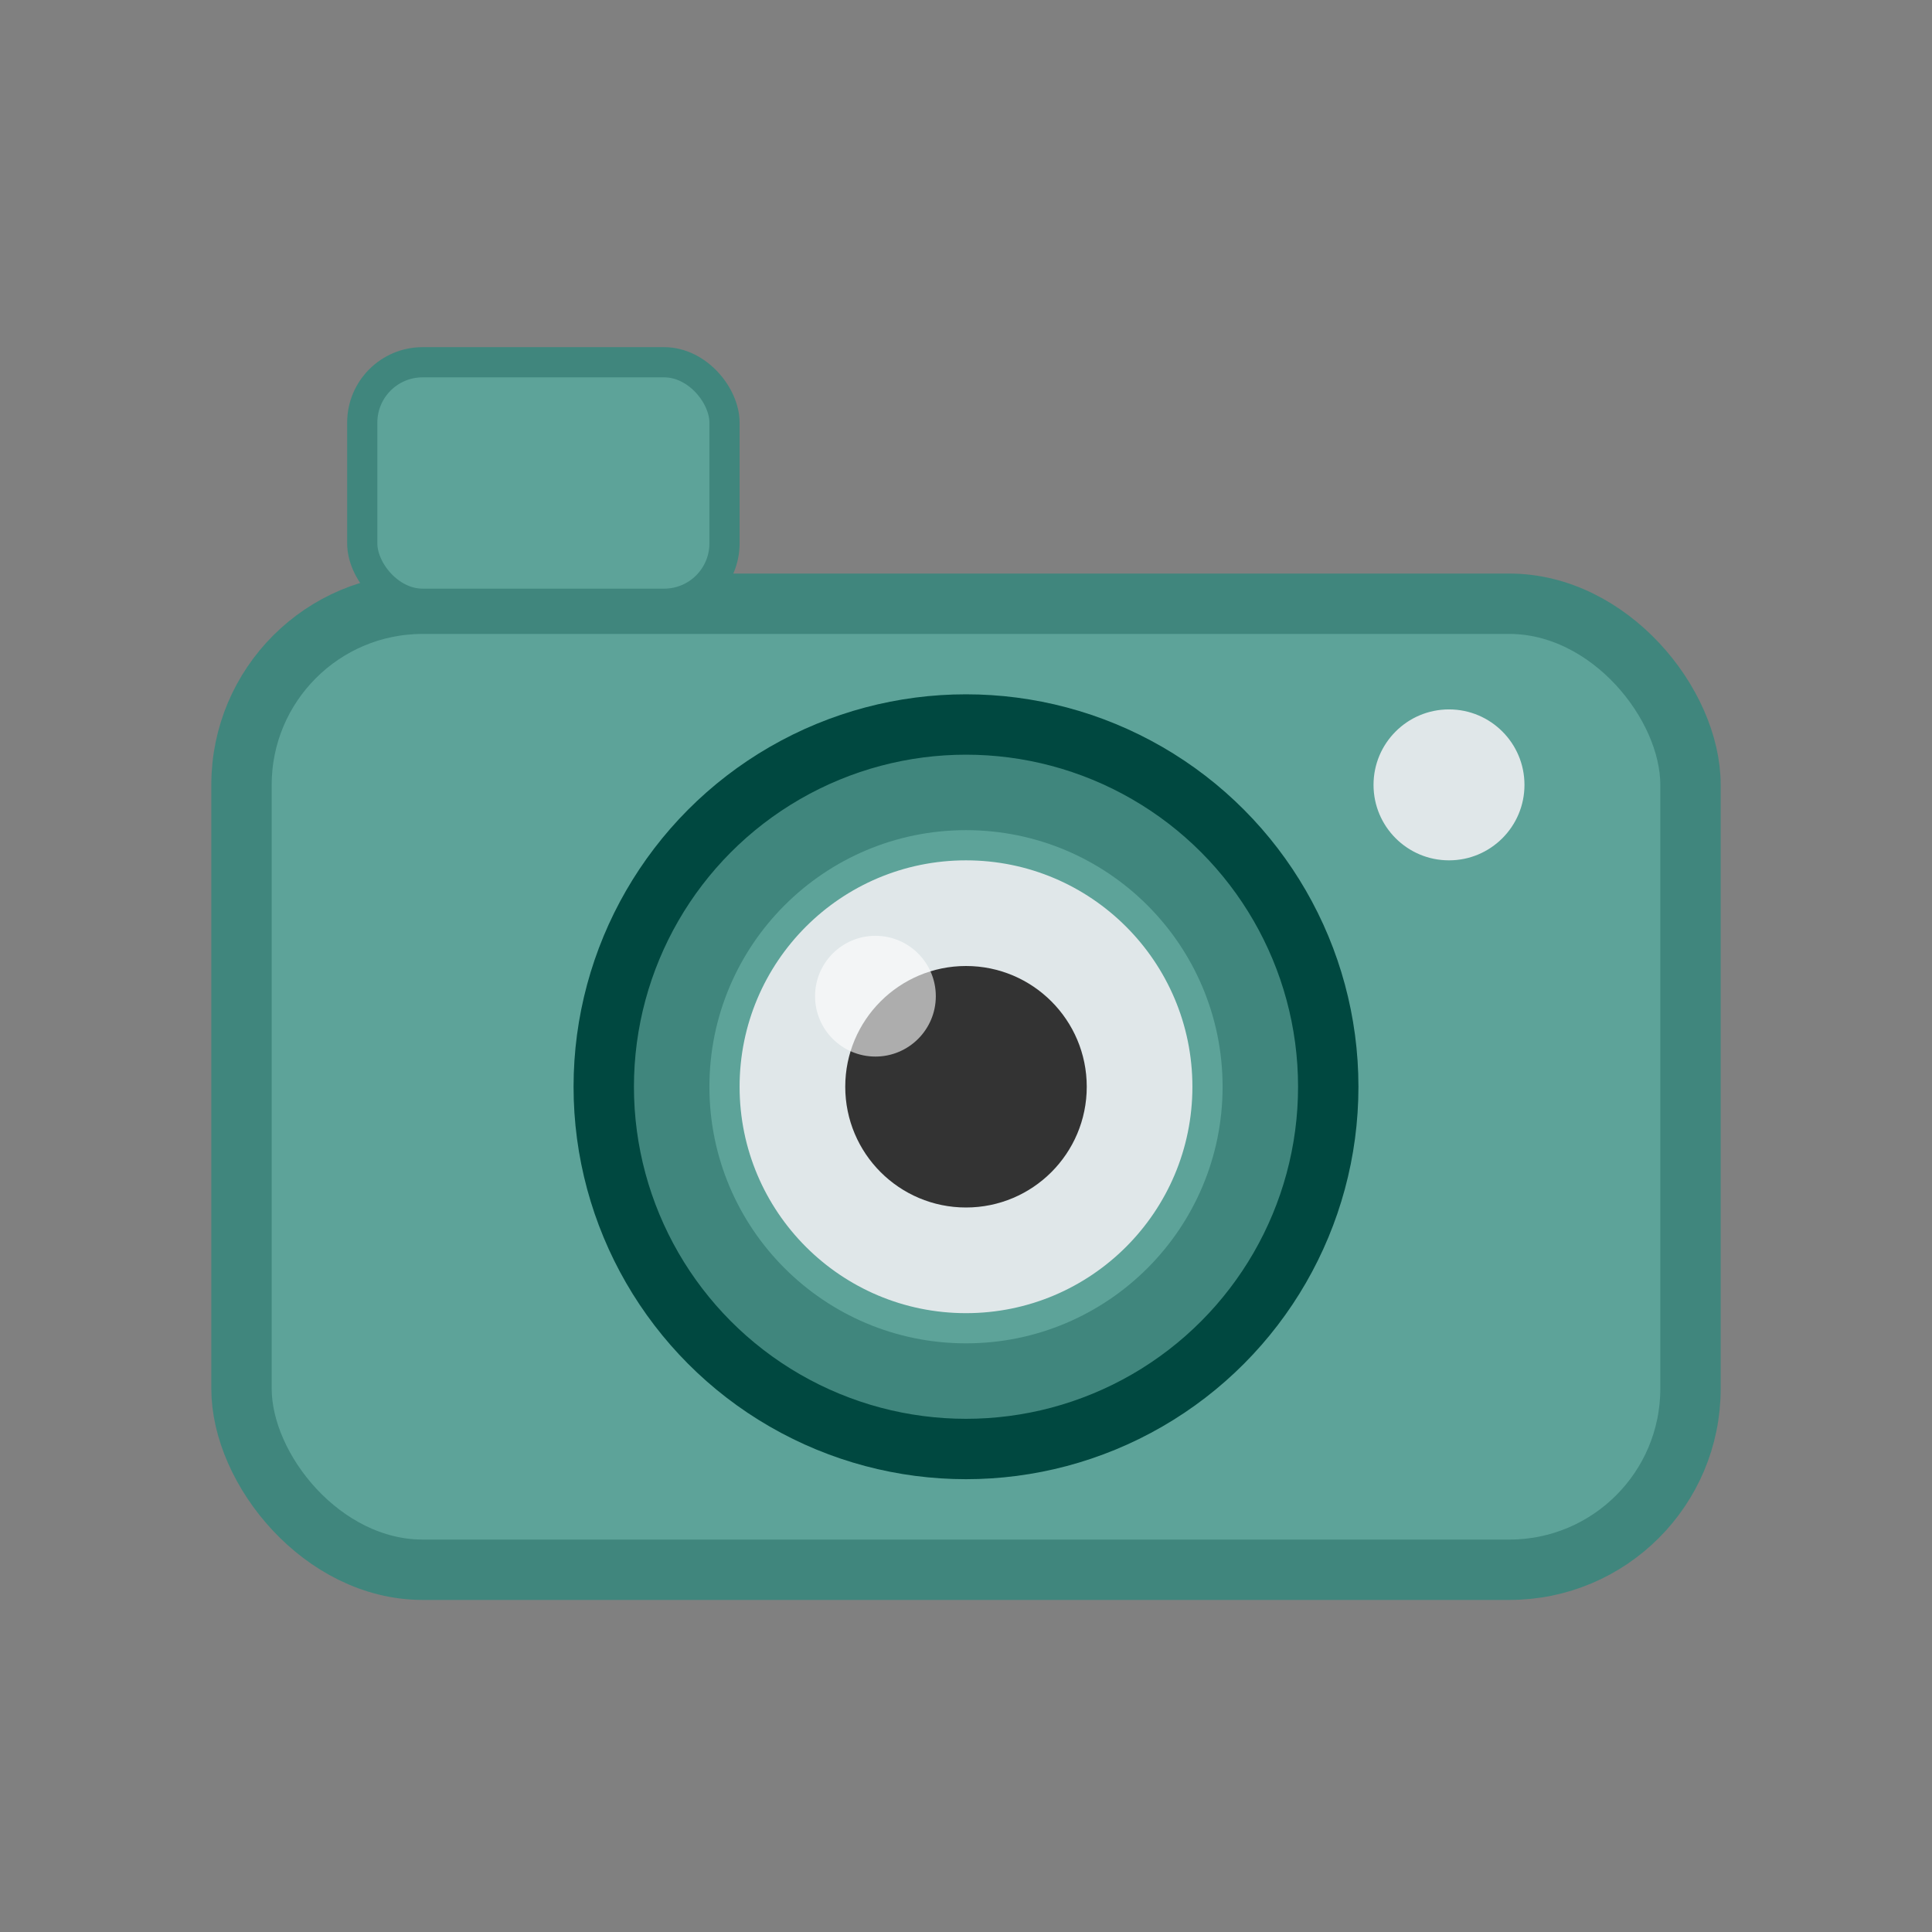
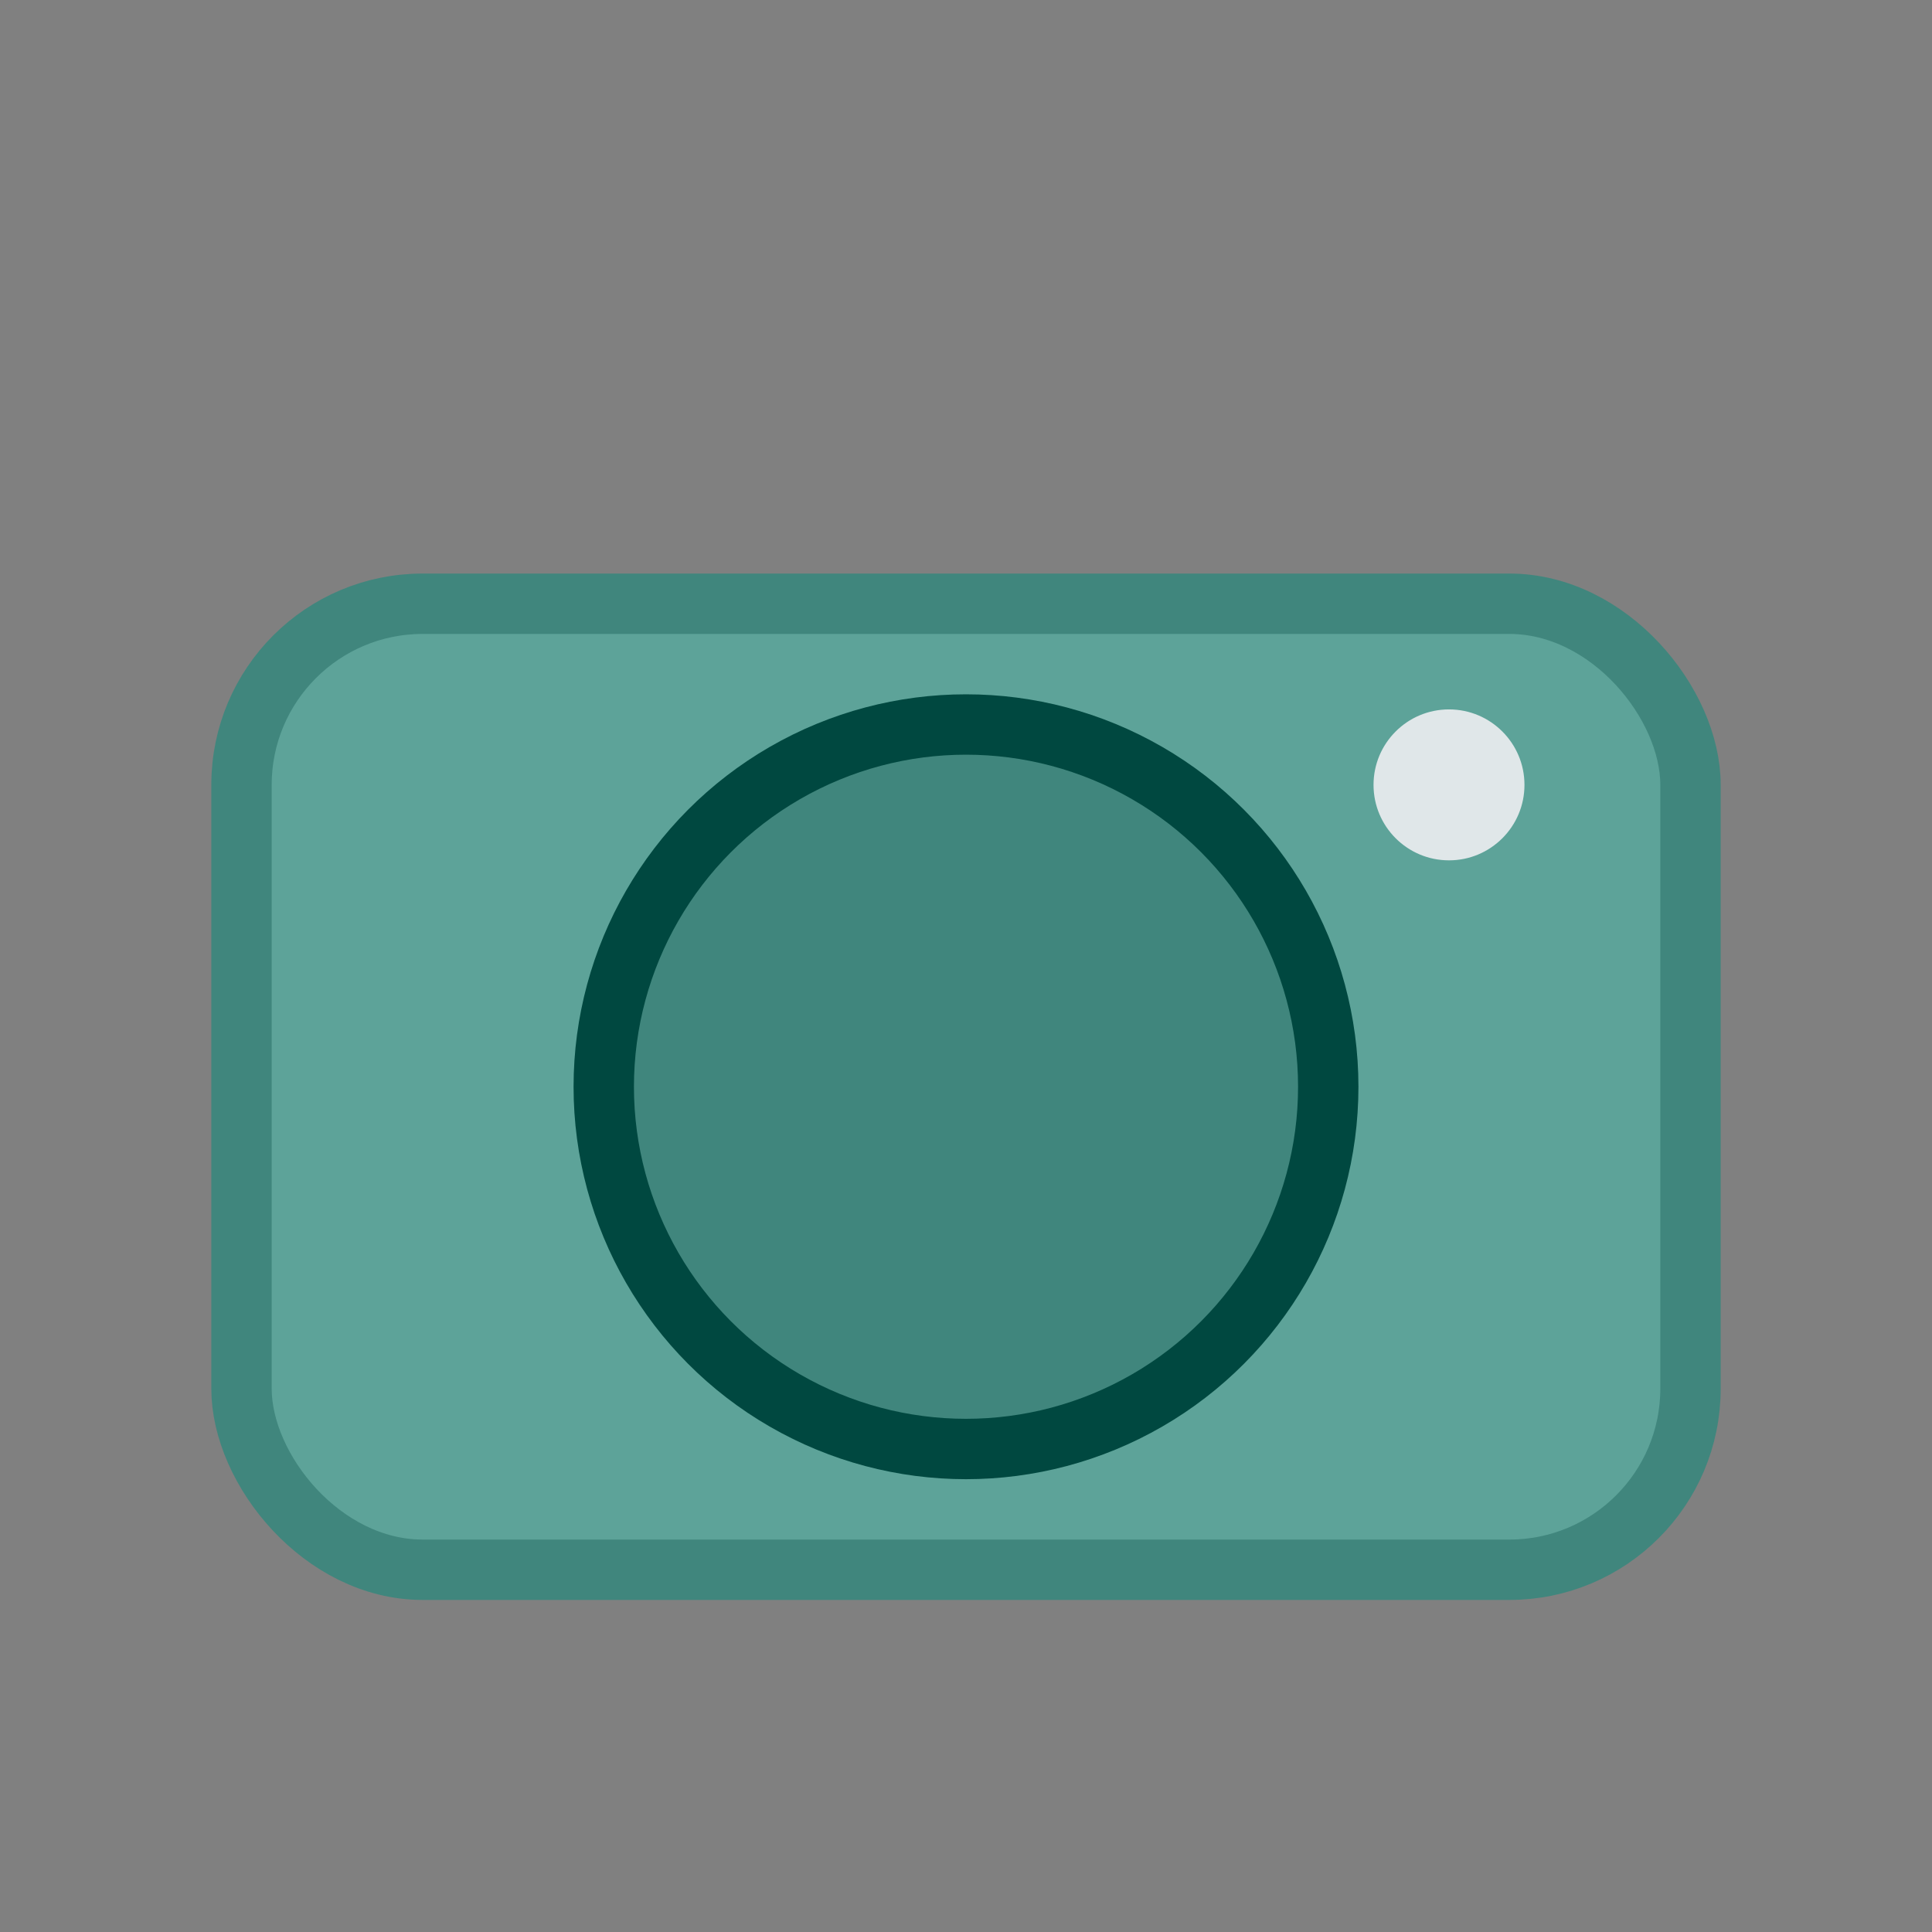
<svg xmlns="http://www.w3.org/2000/svg" width="32" height="32" viewBox="0 0 32 32" fill="none">
  <rect x="0" y="0" width="32" height="32" fill="#808080" stroke="none" />
  <rect x="4" y="10" width="24" height="16" rx="3" fill="#5DA399" stroke="#40867d" stroke-width="1" />
  <circle cx="16" cy="18" r="6" fill="#40867d" stroke="#004840" stroke-width="1" />
-   <circle cx="16" cy="18" r="4" fill="#E0E7E9" stroke="#5DA399" stroke-width="0.5" />
-   <circle cx="16" cy="18" r="2" fill="#333333" />
-   <rect x="6" y="6" width="6" height="4" rx="1" fill="#5DA399" stroke="#40867d" stroke-width="0.5" />
  <circle cx="24" cy="13" r="1.5" fill="#E0E7E9" stroke="#5DA399" stroke-width="0.5" />
-   <circle cx="14.5" cy="16.5" r="1" fill="#ffffff" opacity="0.6" />
</svg>